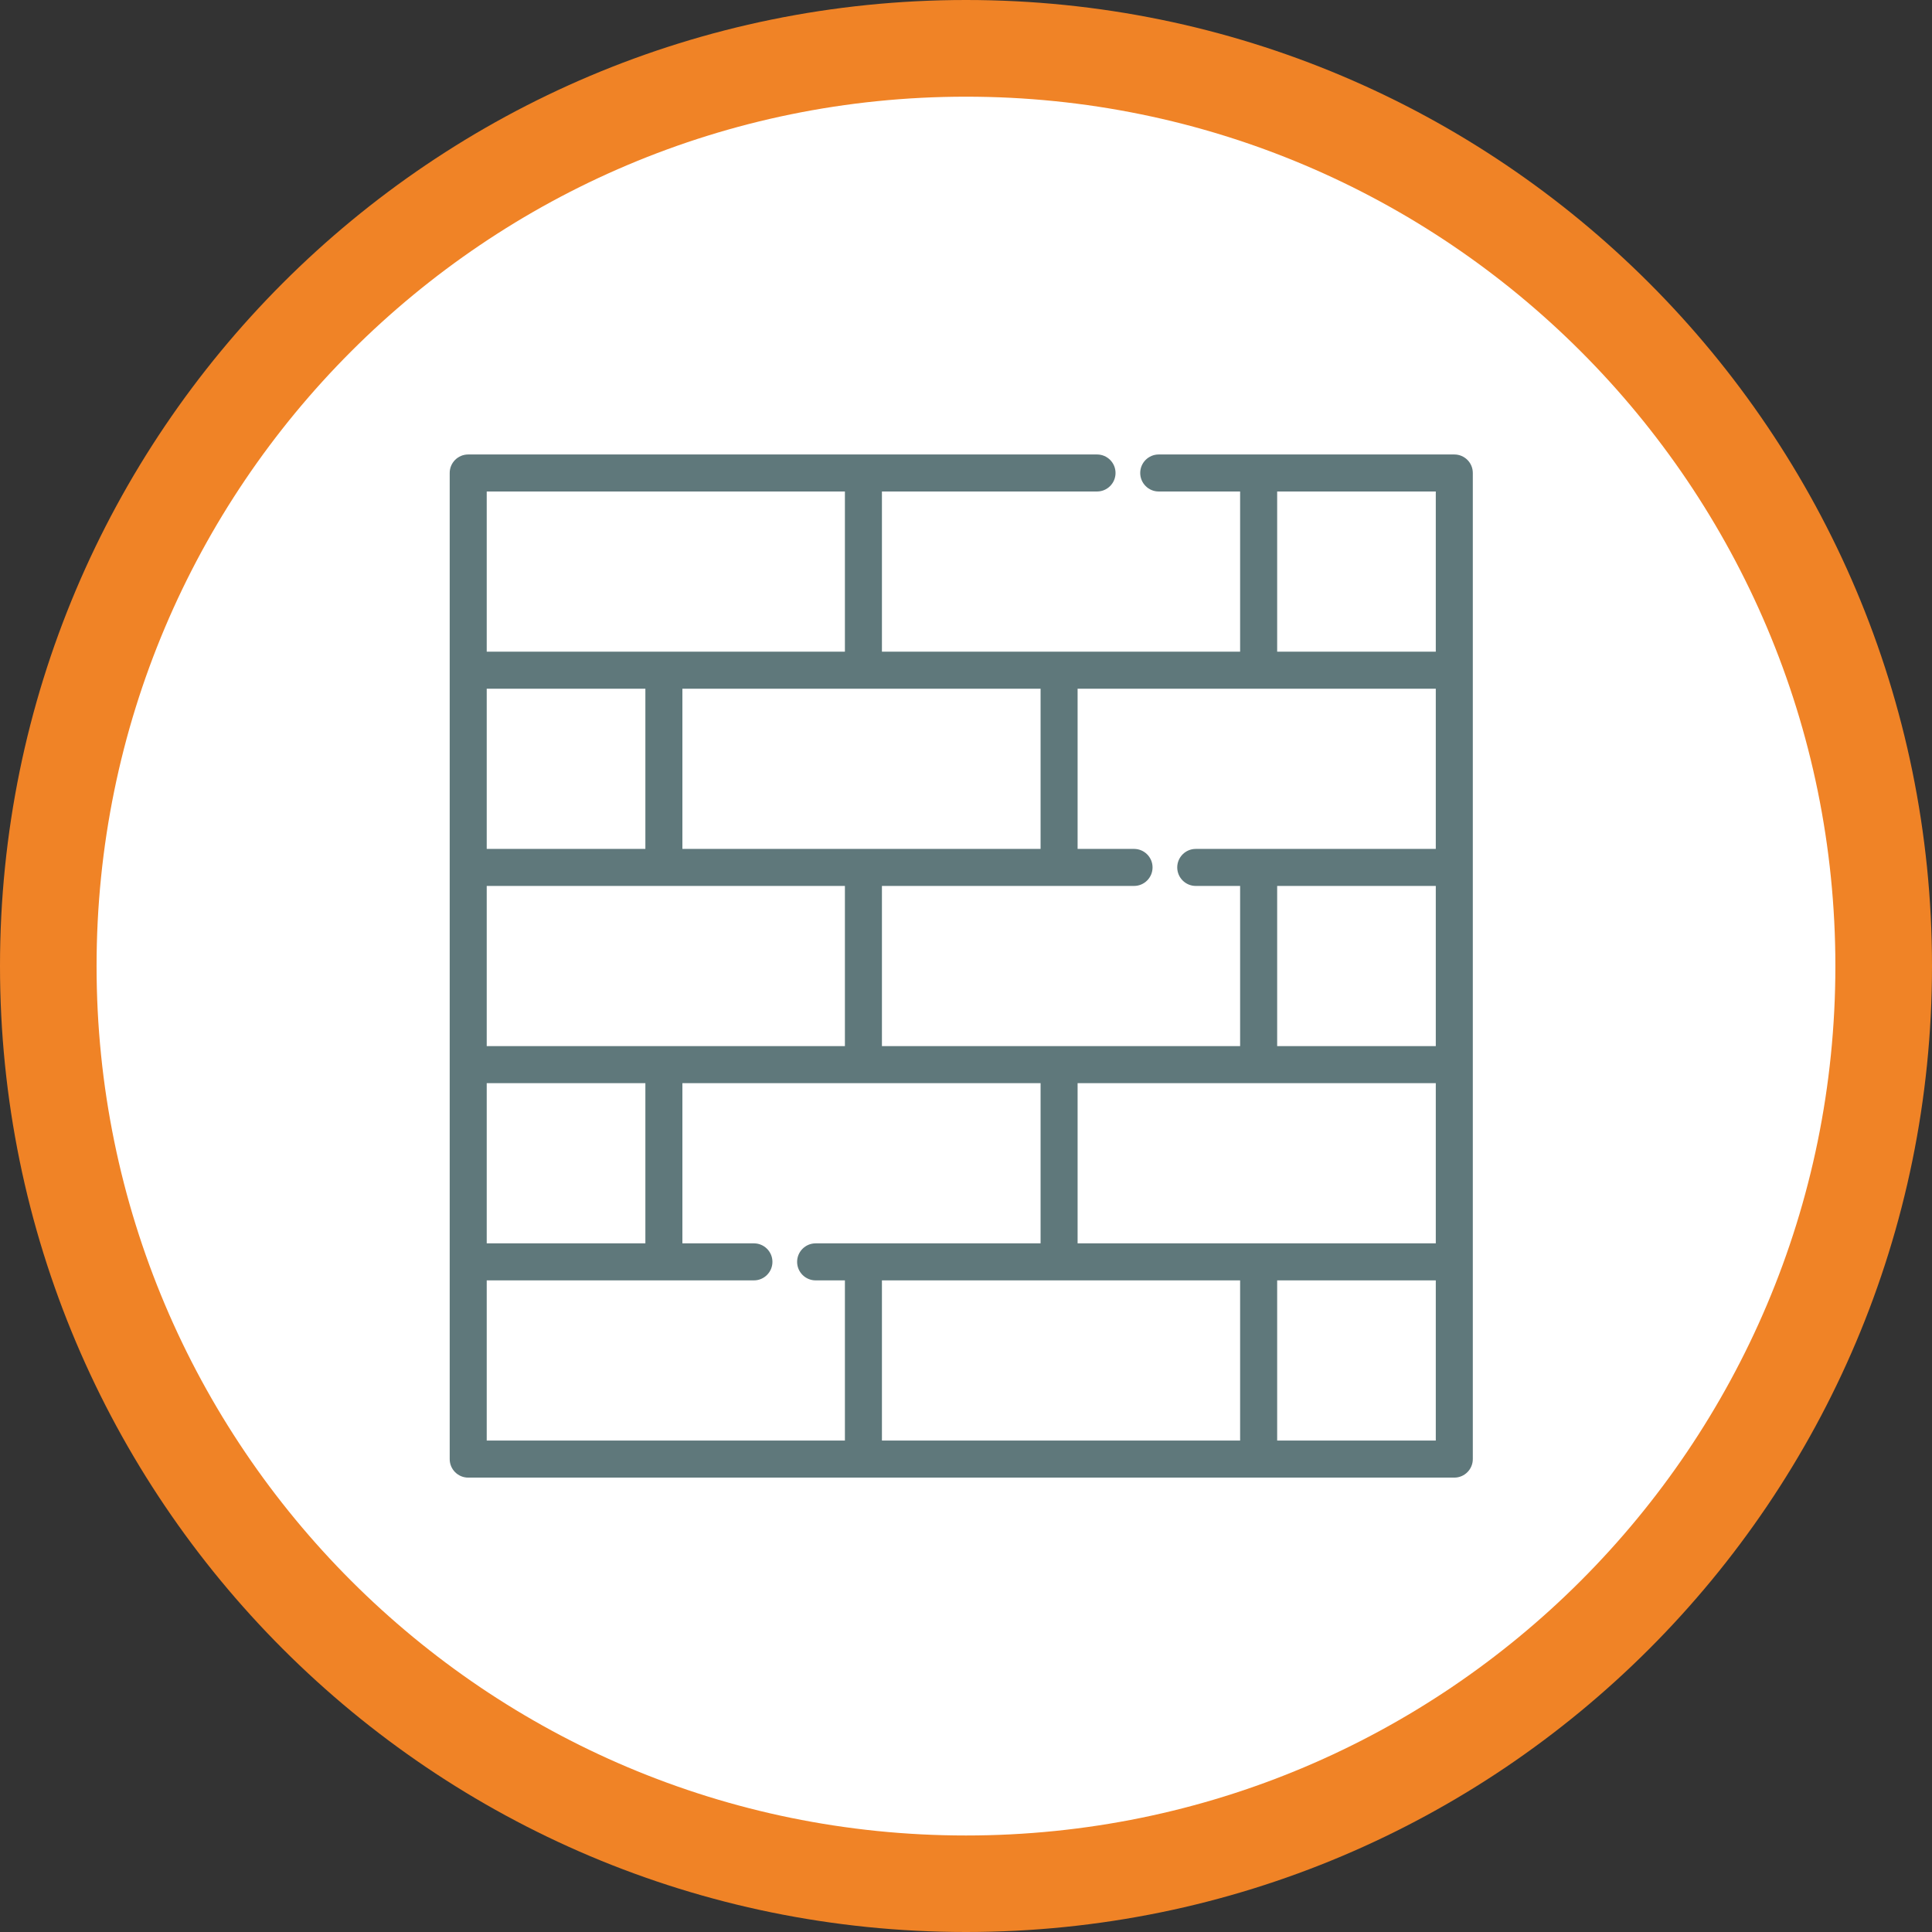
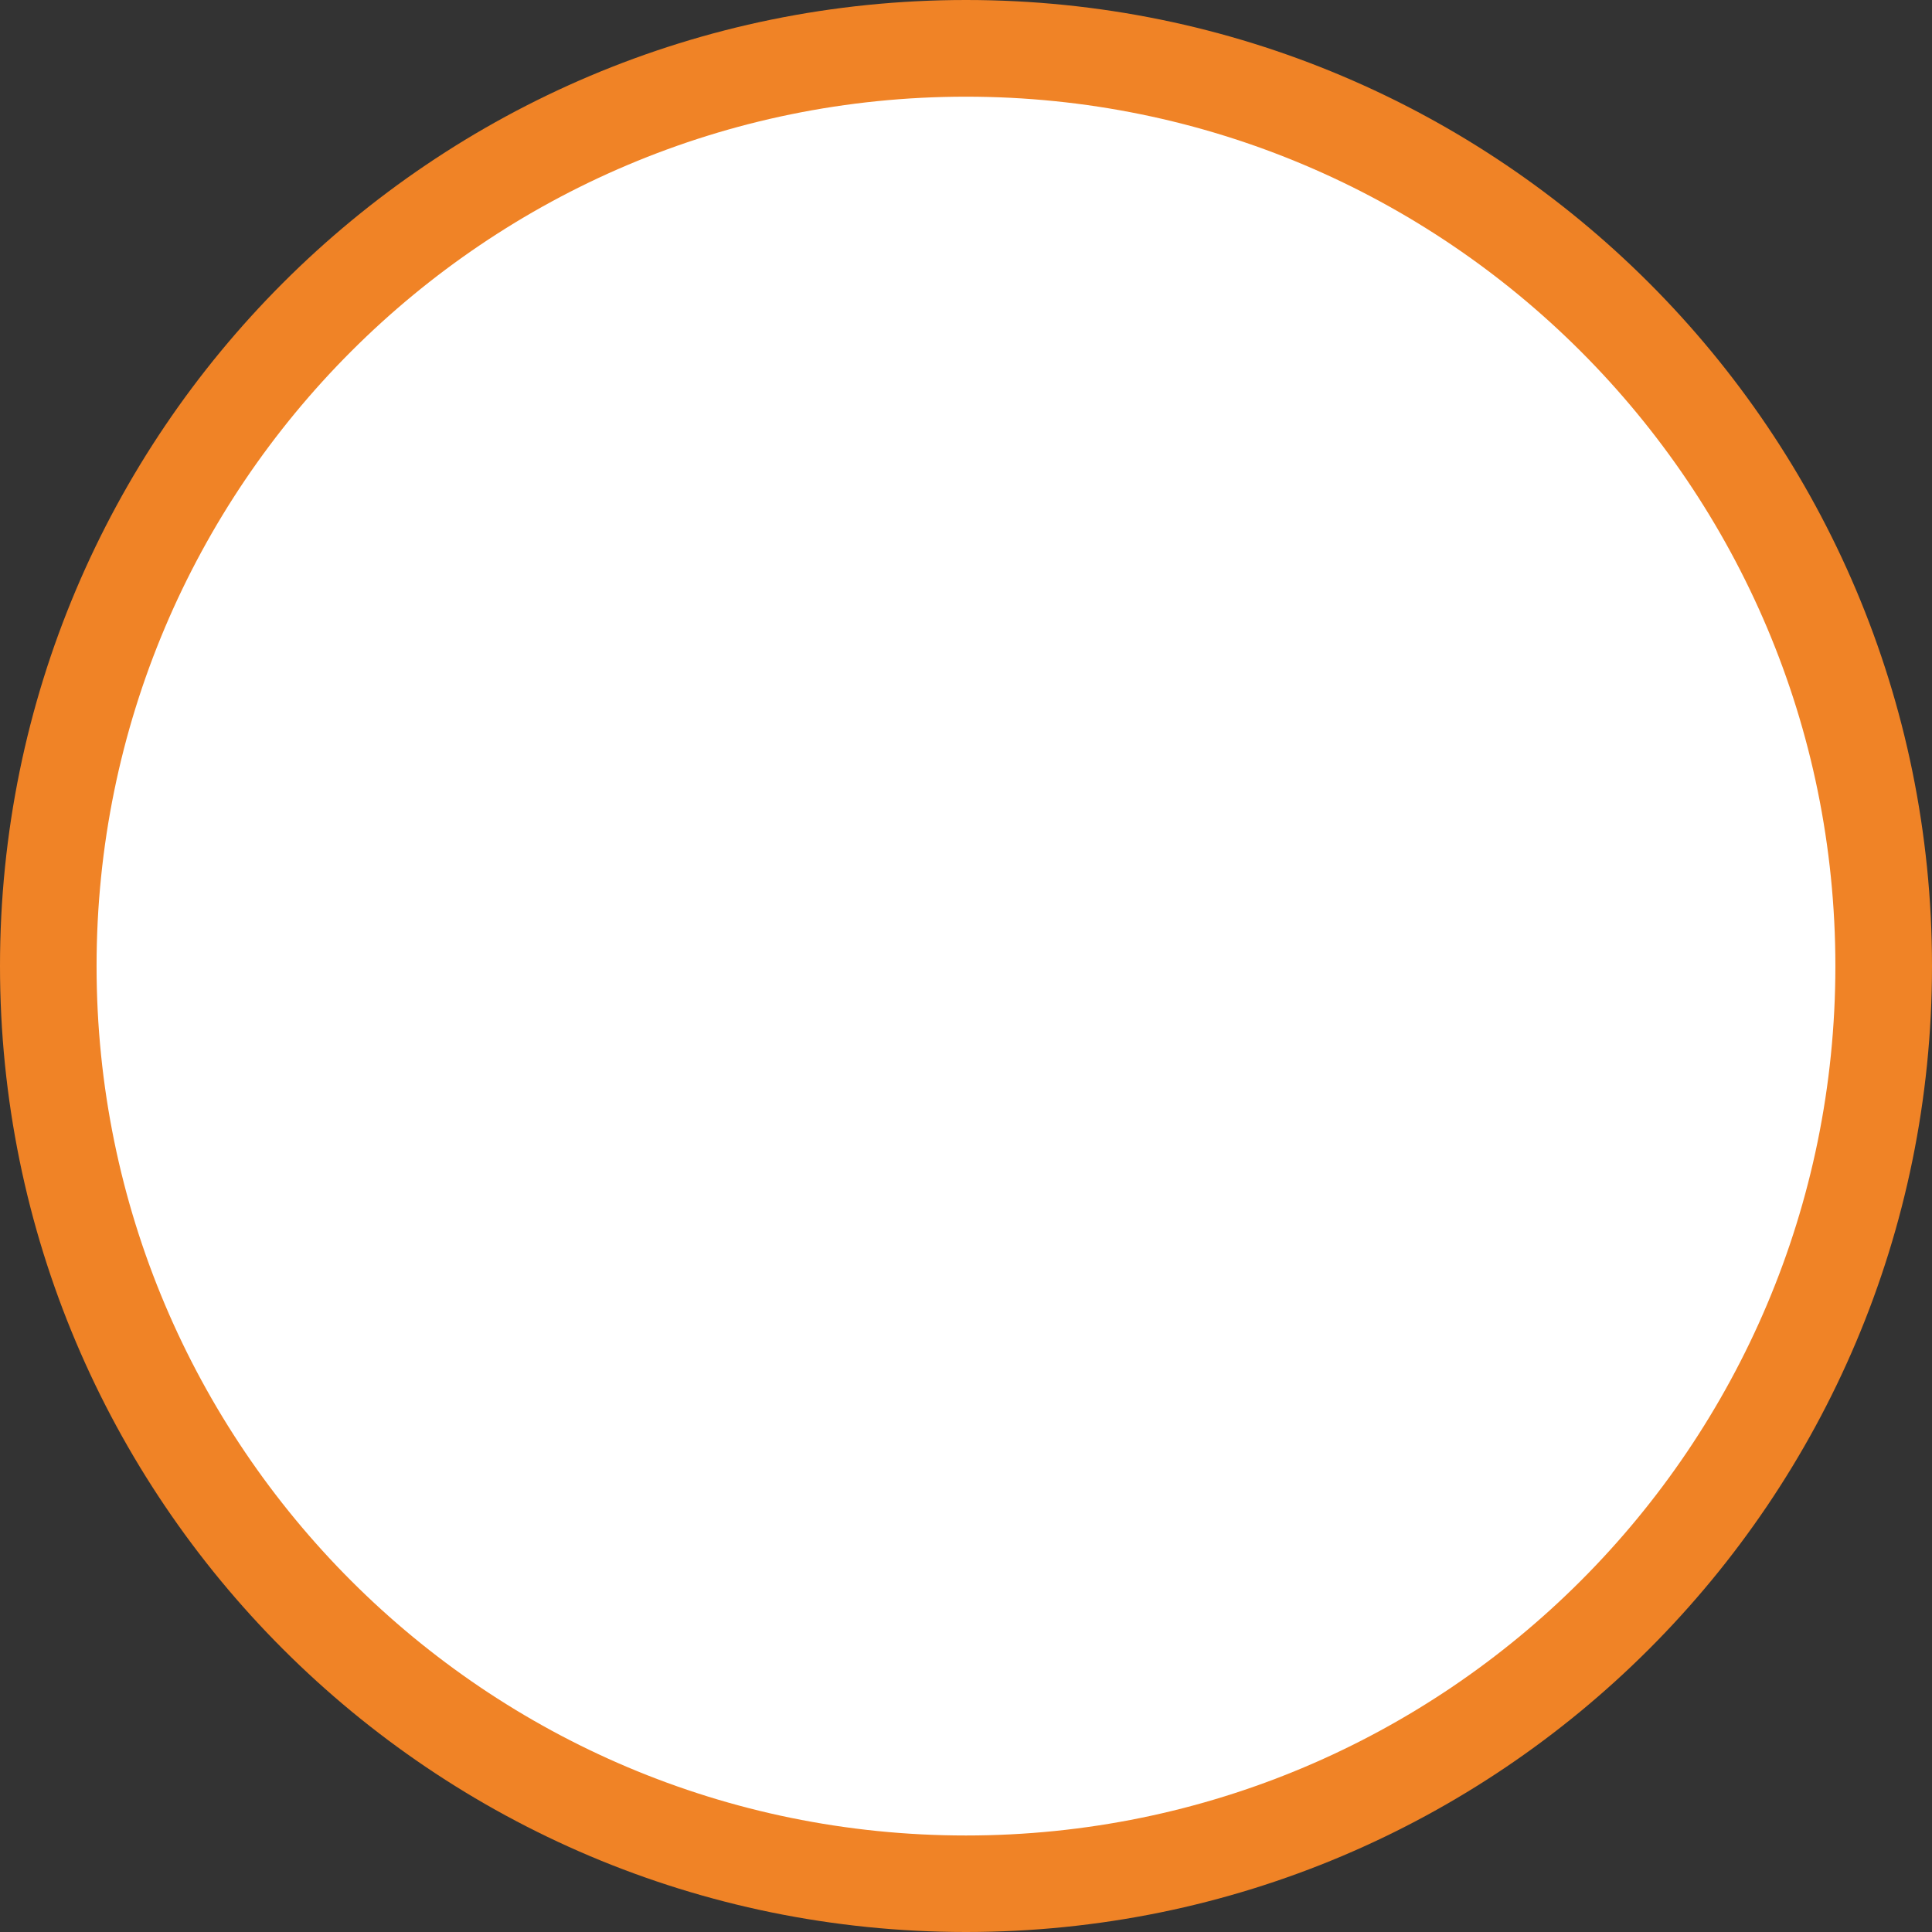
<svg xmlns="http://www.w3.org/2000/svg" width="100%" height="100%" viewBox="0 0 68 68" version="1.1" xml:space="preserve" style="fill-rule:evenodd;clip-rule:evenodd;stroke-linejoin:round;stroke-miterlimit:2;">
  <rect x="0" y="0" width="68" height="68" fill="#333333" stroke="none" />
  <g>
    <path d="M34,68C52.778,68 68,52.778 68,34C68,15.222 52.778,0 34,0C15.222,0 0,15.222 0,34C0,52.778 15.222,68 34,68Z" style="fill:rgb(240,131,38);fill-rule:nonzero;" />
    <path d="M33.999,64.603C50.899,64.603 64.599,50.903 64.599,34.003C64.599,17.103 50.899,3.403 33.999,3.403C17.099,3.403 3.399,17.103 3.399,34.003C3.399,50.903 17.099,64.603 33.999,64.603Z" style="fill:white;fill-rule:nonzero;" />
-     <path d="M51.187,15.996L40.783,15.996C40.424,15.996 40.132,16.287 40.132,16.647C40.132,17.007 40.424,17.299 40.783,17.299L43.648,17.299L43.648,22.937L31.041,22.937L31.041,17.299L38.612,17.299C38.971,17.299 39.263,17.007 39.263,16.647C39.263,16.287 38.971,15.996 38.612,15.996L16.479,15.996C16.119,15.996 15.828,16.287 15.828,16.647L15.828,51.355C15.828,51.715 16.119,52.007 16.479,52.007L51.187,52.007C51.547,52.007 51.838,51.715 51.838,51.355L51.838,16.647C51.839,16.287 51.547,15.996 51.187,15.996ZM37.928,24.24L50.535,24.24L50.535,29.879L42.087,29.879C41.727,29.879 41.435,30.171 41.435,30.53C41.435,30.89 41.727,31.182 42.087,31.182L43.648,31.182L43.648,36.82L31.041,36.82L31.041,31.182L39.915,31.182C40.274,31.182 40.566,30.89 40.566,30.53C40.566,30.171 40.274,29.879 39.915,29.879L37.928,29.879L37.928,24.24ZM50.535,38.123L50.535,43.762L37.928,43.762L37.928,38.123L50.535,38.123ZM36.625,24.24L36.625,29.879L24.018,29.879L24.018,24.24L36.625,24.24ZM17.131,17.299L29.738,17.299L29.738,22.937L17.131,22.937L17.131,17.299ZM17.131,24.24L22.715,24.24L22.715,29.879L17.131,29.879L17.131,24.24ZM17.131,31.182L29.738,31.182L29.738,36.82L17.131,36.82L17.131,31.182ZM17.131,38.123L22.715,38.123L22.715,43.762L17.131,43.762L17.131,38.123ZM29.738,50.703L17.131,50.703L17.131,45.065L26.536,45.065C26.895,45.065 27.187,44.773 27.187,44.413C27.187,44.054 26.895,43.762 26.536,43.762L24.018,43.762L24.018,38.123L36.625,38.123L36.625,43.762L28.708,43.762C28.348,43.762 28.056,44.054 28.056,44.413C28.056,44.773 28.348,45.065 28.708,45.065L29.738,45.065L29.738,50.703ZM43.648,50.703L31.041,50.703L31.041,45.065L43.648,45.065L43.648,50.703ZM50.535,50.703L44.952,50.703L44.952,45.065L50.535,45.065L50.535,50.703ZM50.535,36.82L44.952,36.82L44.952,31.182L50.535,31.182L50.535,36.82ZM50.535,22.937L44.952,22.937L44.952,17.299L50.535,17.299L50.535,22.937Z" style="fill:rgb(95,120,123);fill-rule:nonzero;" />
  </g>
</svg>